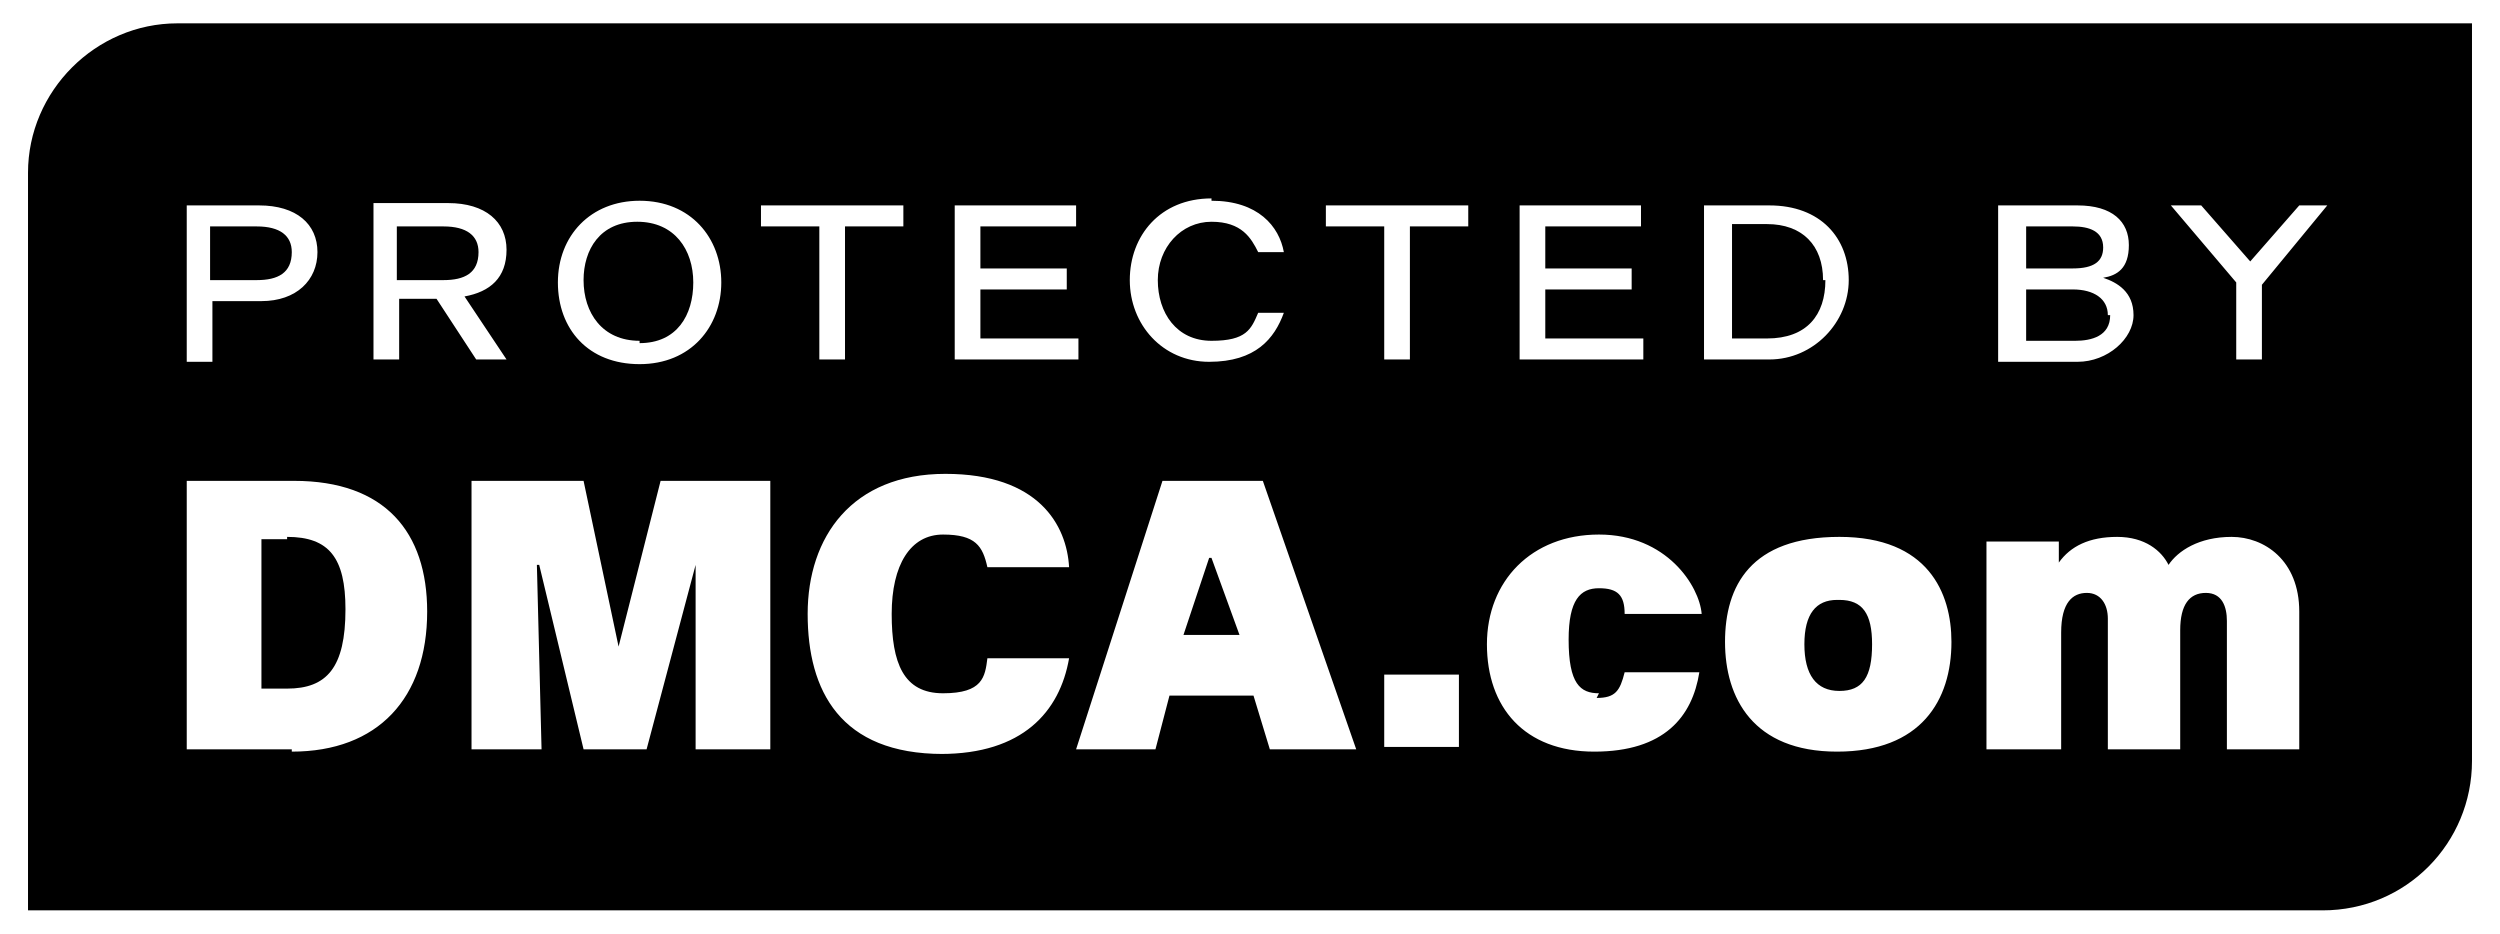
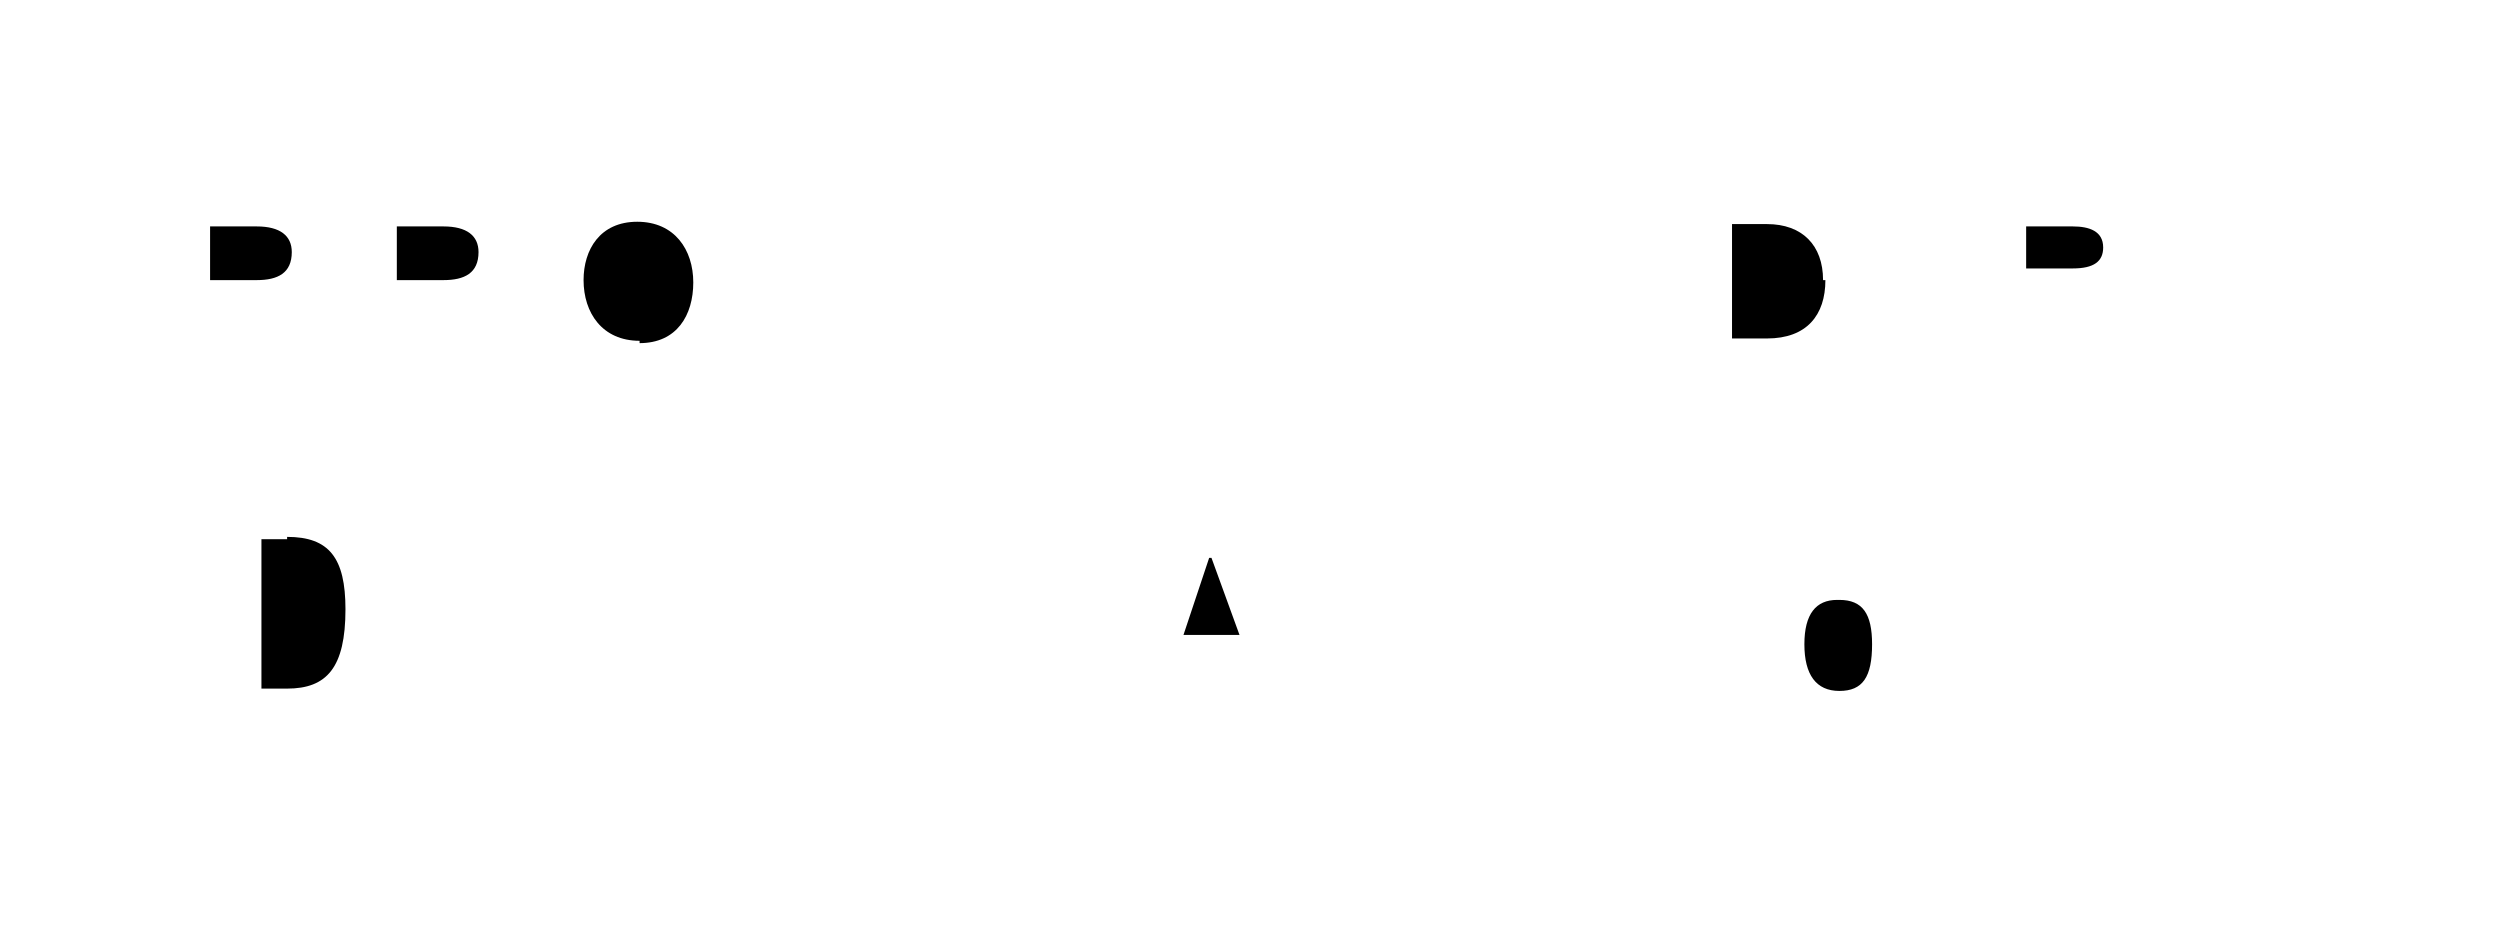
<svg xmlns="http://www.w3.org/2000/svg" version="1.1" viewBox="0 0 107.1 40">
  <g>
    <g id="Layer_1">
      <g>
        <path d="M78.1,12c0-1.5-.9-2.4-2.4-2.4h-1.5v4.9h1.5c1.7,0,2.5-1,2.5-2.5Z" />
        <path d="M20.5,10.8c0-.7-.5-1.1-1.5-1.1h-2v2.3h2c.9,0,1.5-.3,1.5-1.2Z" />
-         <path d="M90.3,13.5c0-.7-.6-1.1-1.5-1.1h-2v2.2h2.1c.7,0,1.5-.2,1.5-1.1Z" />
        <polygon points="51.8 23.9 50.7 27.2 53.1 27.2 51.9 23.9 51.8 23.9" />
        <path d="M12.3,23.1h-1.1v6.4h1.1c1.7,0,2.5-.9,2.5-3.4,0-2.2-.7-3.1-2.5-3.1Z" />
-         <path d="M7.6,1C4.1,1,1.2,3.9,1.2,7.4v31.6h98.3c3.6,0,6.4-2.9,6.4-6.4V1H7.6ZM85.7,8.8h3.3c1.5,0,2.2.7,2.2,1.7s-.5,1.3-1.1,1.4c.6.2,1.3.6,1.3,1.6s-1.1,2-2.4,2h-3.4s0-6.7,0-6.7ZM65.1,8.8h5.2v.9h-4.1v1.8h3.7v.9h-3.7v2.1h4.2v.9h-5.3v-6.7ZM51.9,8.6c2,0,2.9,1.1,3.1,2.2h-1.1c-.3-.6-.7-1.3-2-1.3s-2.3,1.1-2.3,2.5.8,2.6,2.3,2.6,1.7-.5,2-1.2h1.1c-.4,1.1-1.2,2.1-3.2,2.1s-3.4-1.6-3.4-3.5c0-1.9,1.3-3.5,3.5-3.5ZM40.9,8.8h5.2v.9h-4.1v1.8h3.7v.9h-3.7v2.1h4.2v.9h-5.3v-6.7h0ZM32.6,8.8h6.1v.9h-2.5v5.7h-1.1v-5.7h-2.5v-.9h0ZM27.4,8.6c2.2,0,3.5,1.6,3.5,3.5s-1.3,3.5-3.5,3.5-3.5-1.5-3.5-3.5,1.4-3.5,3.5-3.5ZM7.9,8.8h3.2c1.6,0,2.5.8,2.5,2s-.9,2.1-2.4,2.1h-2.1v2.6h-1.1v-6.7ZM12.5,32.1h-4.5v-11.5h4.6c3.9,0,5.7,2.2,5.7,5.6,0,3.7-2.1,6-5.8,6ZM17.1,12.8v2.6h-1.1v-6.7h3.2c1.6,0,2.5.8,2.5,2s-.7,1.8-1.8,2l1.8,2.7h-1.3l-1.7-2.6h-1.5ZM33,32.1h-3.2v-7.9c0,0,0,0,0,0l-2.1,7.9h-2.7l-1.9-7.9h-.1l.2,7.9h-3v-11.5h4.8l1.5,7.1h0l1.8-7.1h4.7v11.5h0ZM40.4,32.3c-4.4,0-5.8-2.7-5.8-6s1.9-6,5.9-6,5.2,2.2,5.3,4h-3.5c-.2-.9-.5-1.4-1.9-1.4s-2.2,1.3-2.2,3.4.5,3.4,2.2,3.4,1.8-.7,1.9-1.5h3.5c-.4,2.3-2,4.1-5.5,4.1ZM54.4,32.1l-.7-2.3h-3.6l-.6,2.3h-3.4l3.7-11.5h4.3l4,11.5h-3.6ZM62.5,32h-3.2v-3.1h3.2v3.1ZM62.9,9.7h-2.5v5.7h-1.1v-5.7h-2.5v-.9h6.1v.9h0ZM68.4,29.9c.8,0,1-.3,1.2-1.1h3.2c-.3,1.9-1.5,3.4-4.5,3.4s-4.6-1.9-4.6-4.6,1.9-4.7,4.8-4.7,4.3,2.2,4.4,3.4h-3.3c0-.8-.3-1.1-1.1-1.1s-1.3.5-1.3,2.2c0,1.9.5,2.3,1.3,2.3ZM73,8.8h2.8c2.2,0,3.4,1.4,3.4,3.2s-1.5,3.4-3.4,3.4h-2.8v-6.7h0ZM78.7,32.2c-3.6,0-4.8-2.3-4.8-4.7s1.1-4.5,4.9-4.5,4.8,2.4,4.8,4.5c0,2.5-1.3,4.7-4.9,4.7ZM98.5,32.1h-3.1v-5.5c0-.6-.2-1.2-.9-1.2s-1.1.5-1.1,1.6v5.1h-3.1v-5.6c0-.6-.3-1.1-.9-1.1s-1.1.4-1.1,1.7v5h-3.2v-6.1c0-1.9,0-2.3,0-2.8h3.1c0,.3,0,.7,0,.9.5-.7,1.3-1.1,2.5-1.1s1.9.6,2.2,1.2c.4-.6,1.3-1.2,2.7-1.2s2.9,1,2.9,3.2v5.9h0ZM96.9,12.1c0,0,0,0,0,.2v3.1h-1.1v-3.1c0,0,0-.1,0-.2l-2.8-3.3h1.3l2.1,2.4,2.1-2.4h1.2l-2.8,3.4Z" />
        <path d="M90.1,10.6c0-.7-.6-.9-1.3-.9h-2v1.8h2c.9,0,1.3-.3,1.3-.9Z" />
        <path d="M12.5,10.8c0-.7-.5-1.1-1.5-1.1h-2v2.3h2c.9,0,1.5-.3,1.5-1.2Z" />
        <path d="M27.4,14.7c1.6,0,2.3-1.2,2.3-2.6s-.8-2.6-2.4-2.6-2.3,1.2-2.3,2.5c0,1.4.8,2.6,2.4,2.6Z" />
        <path d="M78.7,25.7c-.9,0-1.4.6-1.4,1.9s.5,2,1.5,2,1.4-.6,1.4-2c0-1.3-.4-1.9-1.4-1.9Z" />
      </g>
    </g>
  </g>
</svg>